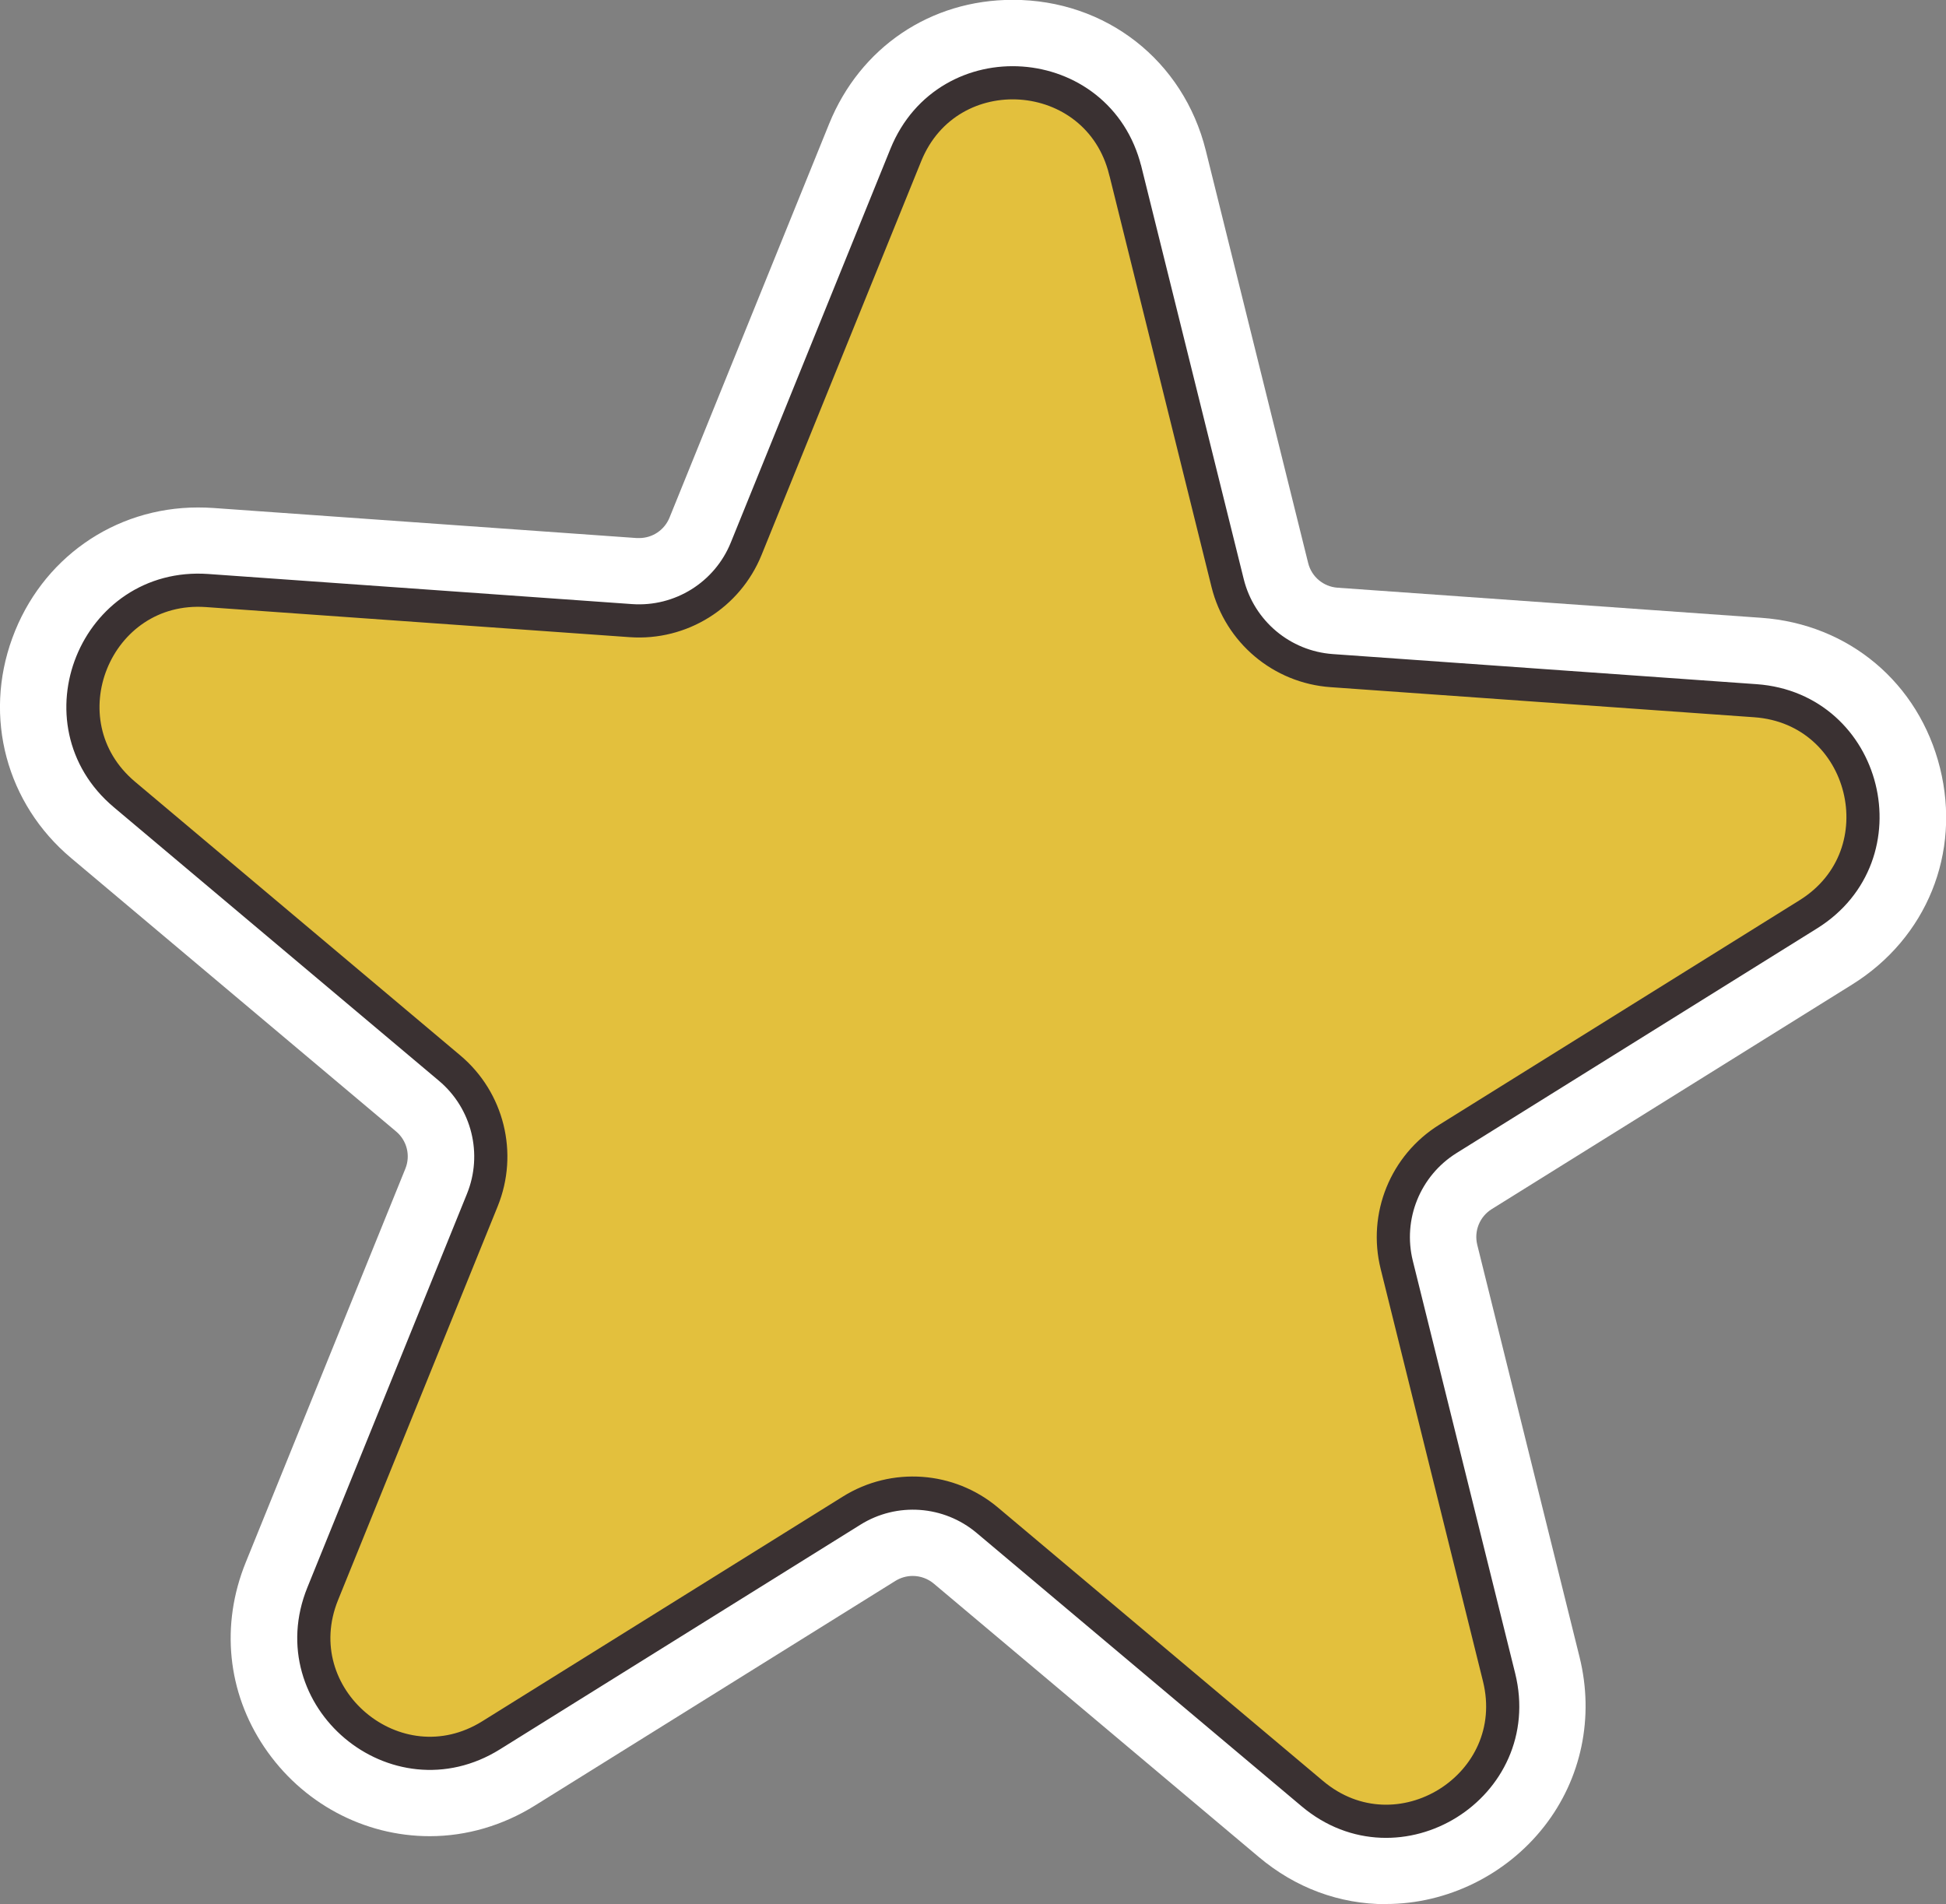
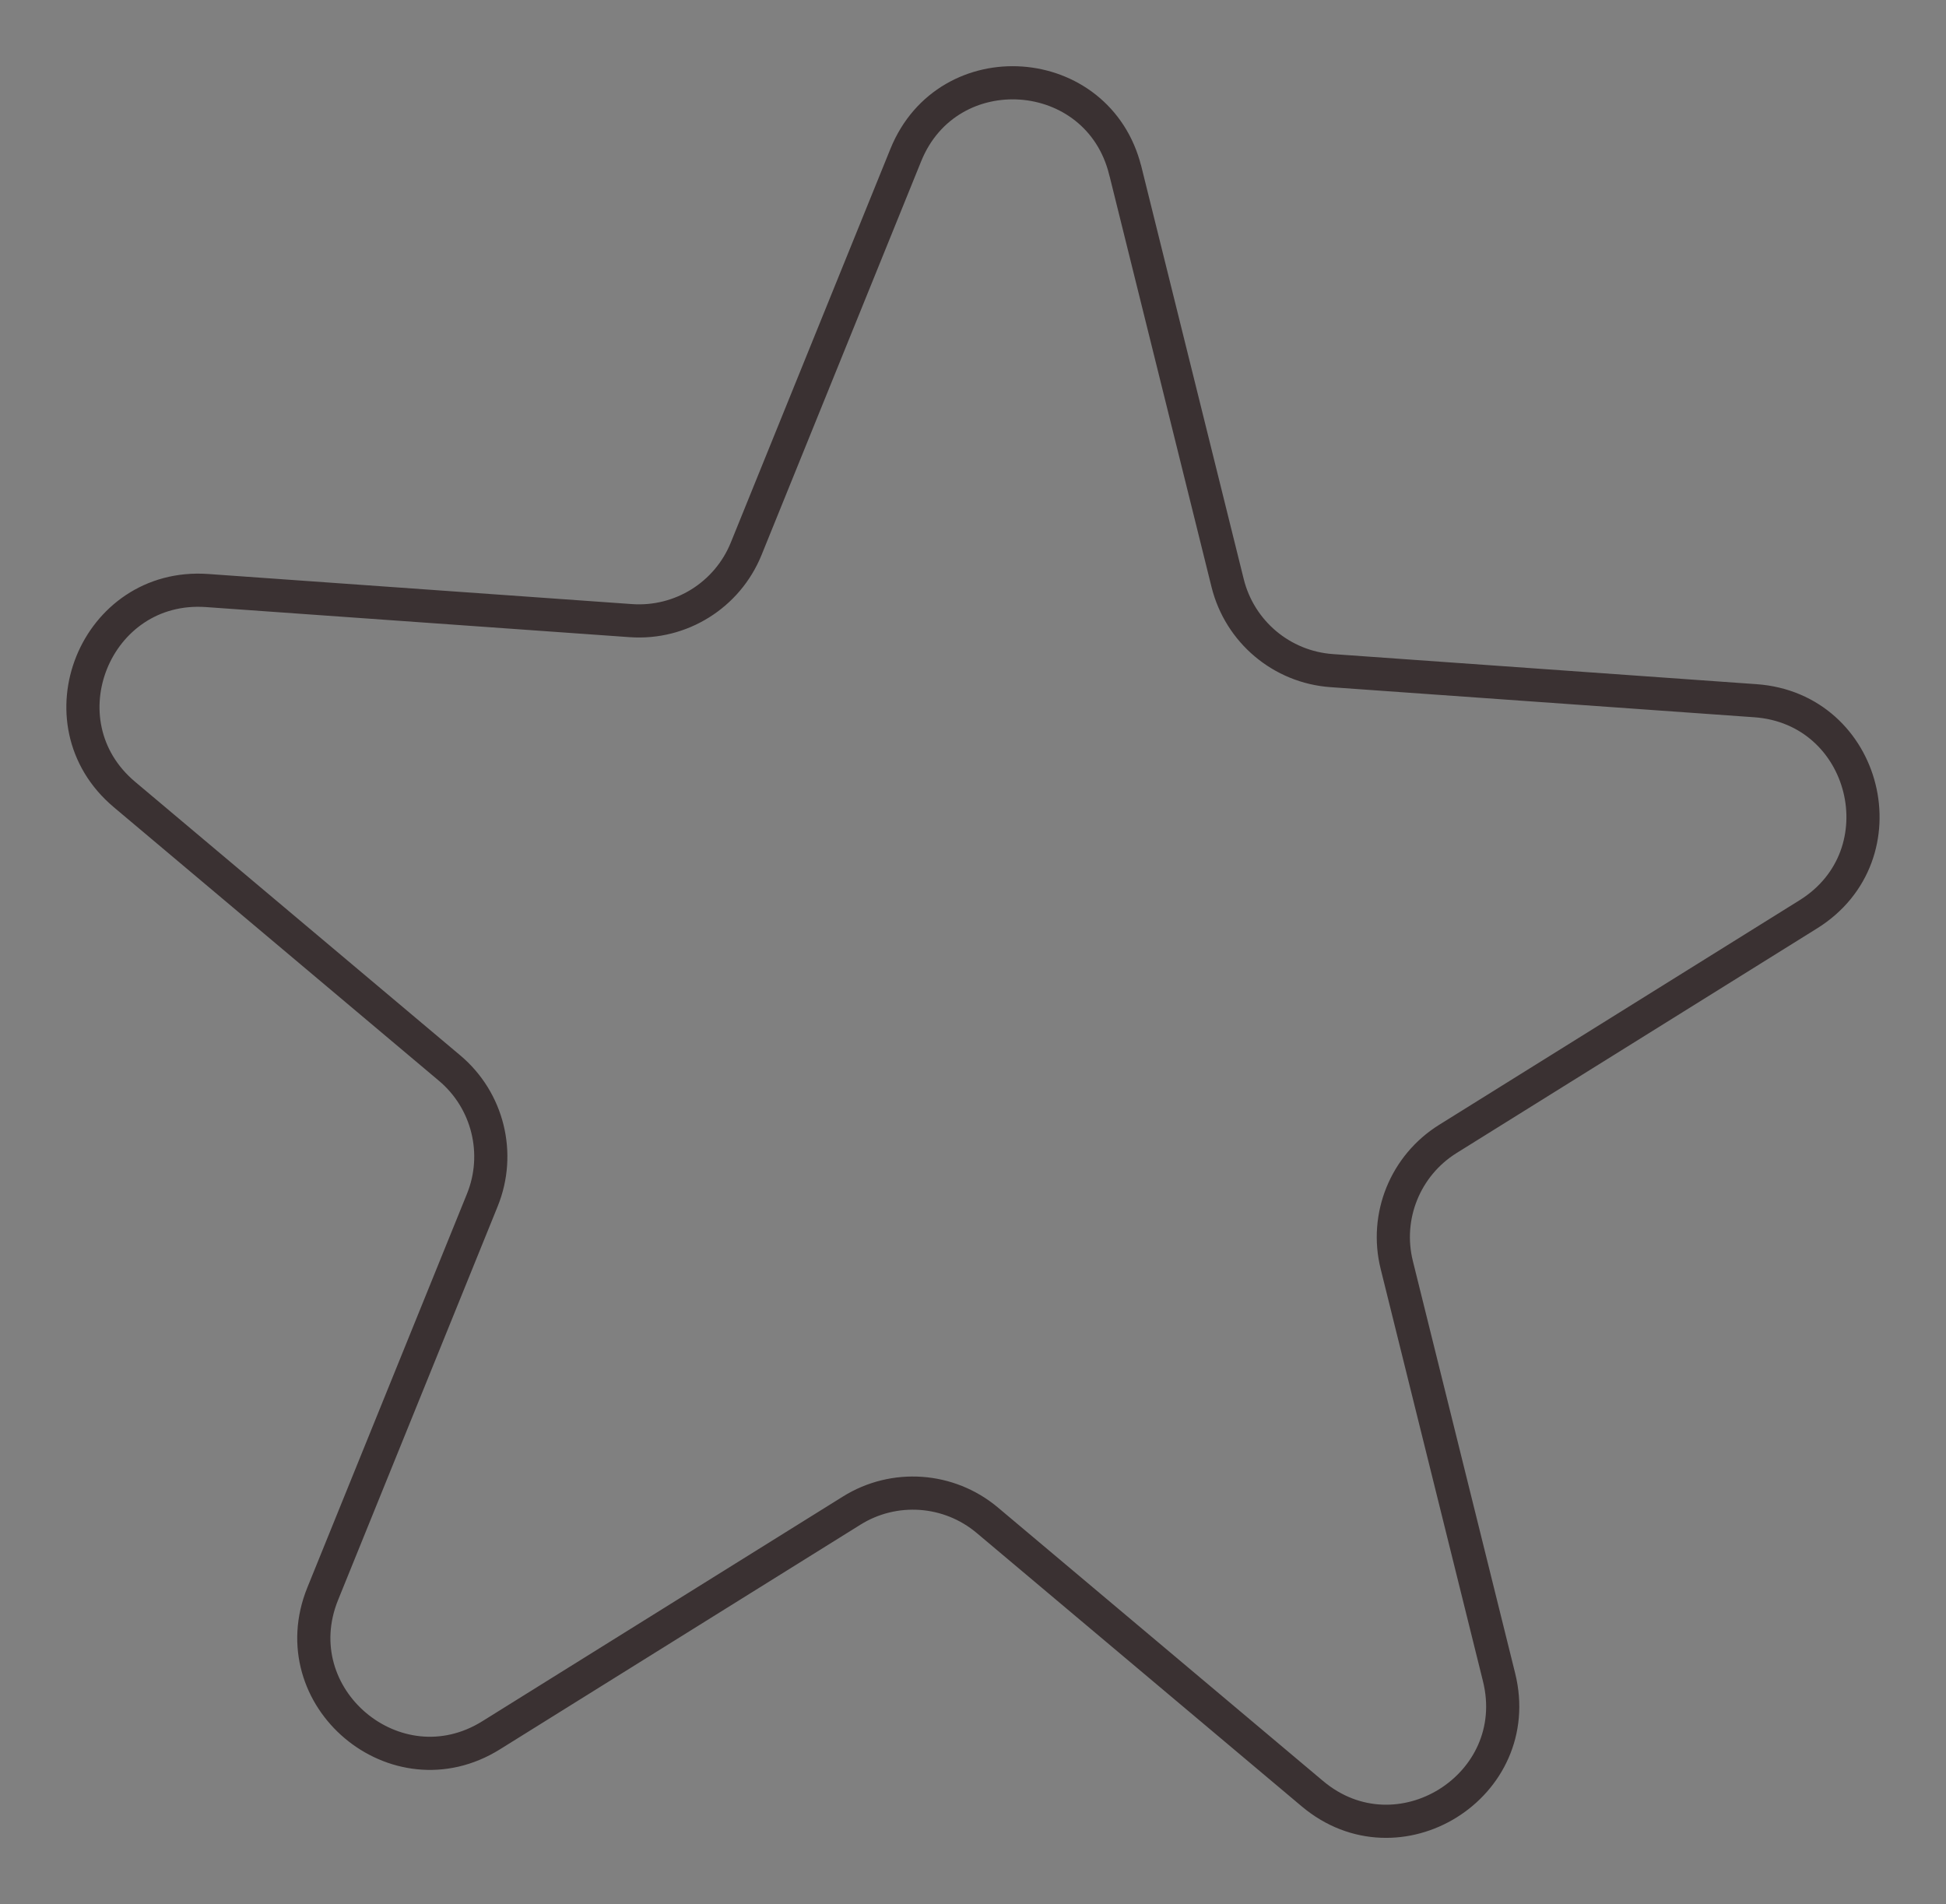
<svg xmlns="http://www.w3.org/2000/svg" id="_レイヤー_1" data-name="レイヤー 1" viewBox="0 0 234.73 229.68">
  <rect x="0" y="0" width="234.73" height="229.68" fill="#808080" stroke="none" />
  <defs>
    <style>
      .cls-1 {
        fill: #fff;
      }

      .cls-2 {
        fill: none;
        stroke: #3a3132;
        stroke-miterlimit: 10;
        stroke-width: 4px;
      }

      .cls-3 {
        fill: #e3c03d;
      }
    </style>
  </defs>
-   <path class="cls-1" d="M167.18,229.68c-5.61,0-10.91-1.96-15.33-5.68l-39.21-32.98c-.71-.6-1.62-.93-2.55-.93-.74,0-1.46.21-2.09.6l-43.49,27.1c-3.87,2.41-8.25,3.69-12.67,3.69-7.97,0-15.43-4.01-19.96-10.74-4.47-6.64-5.29-14.76-2.24-22.28l19.25-47.48c.65-1.59.2-3.41-1.12-4.51L8.57,103.49c-7.79-6.55-10.58-16.96-7.09-26.51,3.49-9.58,12.29-15.77,22.41-15.77.59,0,1.19.02,1.81.06l51.11,3.63c.1,0,.19,0,.29,0,1.61,0,3.05-.97,3.66-2.47l19.25-47.49c3.74-9.23,12.23-14.96,22.15-14.96,11.23,0,20.59,7.31,23.29,18.19l12.34,49.73c.41,1.67,1.84,2.87,3.56,2.99l51.11,3.63c10.55.75,19,7.86,21.55,18.12s-1.61,20.5-10.58,26.1l-43.49,27.1c-1.46.91-2.16,2.64-1.75,4.31l12.34,49.73c1.79,7.22.24,14.67-4.27,20.43-4.58,5.85-11.71,9.35-19.07,9.35h0Z" />
-   <path class="cls-3" d="M135.74,20.6l12.34,49.73c1.46,5.87,6.52,10.13,12.55,10.56l51.11,3.63c13.48.96,17.86,18.61,6.39,25.76l-43.49,27.1c-5.13,3.2-7.62,9.33-6.16,15.2l12.34,49.73c3.25,13.12-12.18,22.74-22.52,14.04l-39.21-32.98c-4.63-3.89-11.23-4.36-16.36-1.16l-43.49,27.1c-11.47,7.15-25.39-4.56-20.31-17.08l19.25-47.48c2.27-5.6.68-12.03-3.95-15.92L15.01,95.83c-10.34-8.7-3.51-25.55,9.97-24.6l51.11,3.63c6.03.43,11.65-3.07,13.92-8.68l19.25-47.48c5.08-12.53,23.22-11.24,26.47,1.88Z" />
  <path class="cls-2" d="M135.74,20.6l12.34,49.73c1.46,5.87,6.52,10.13,12.55,10.56l51.11,3.63c13.48.96,17.86,18.61,6.39,25.76l-43.49,27.1c-5.13,3.2-7.62,9.33-6.16,15.2l12.34,49.73c3.25,13.12-12.18,22.74-22.52,14.04l-39.21-32.98c-4.63-3.89-11.23-4.36-16.36-1.16l-43.49,27.1c-11.47,7.15-25.39-4.56-20.31-17.08l19.25-47.48c2.27-5.6.68-12.03-3.95-15.92L15.01,95.83c-10.34-8.7-3.51-25.55,9.97-24.6l51.11,3.63c6.03.43,11.65-3.07,13.92-8.68l19.25-47.48c5.08-12.53,23.22-11.24,26.47,1.88Z" />
</svg>